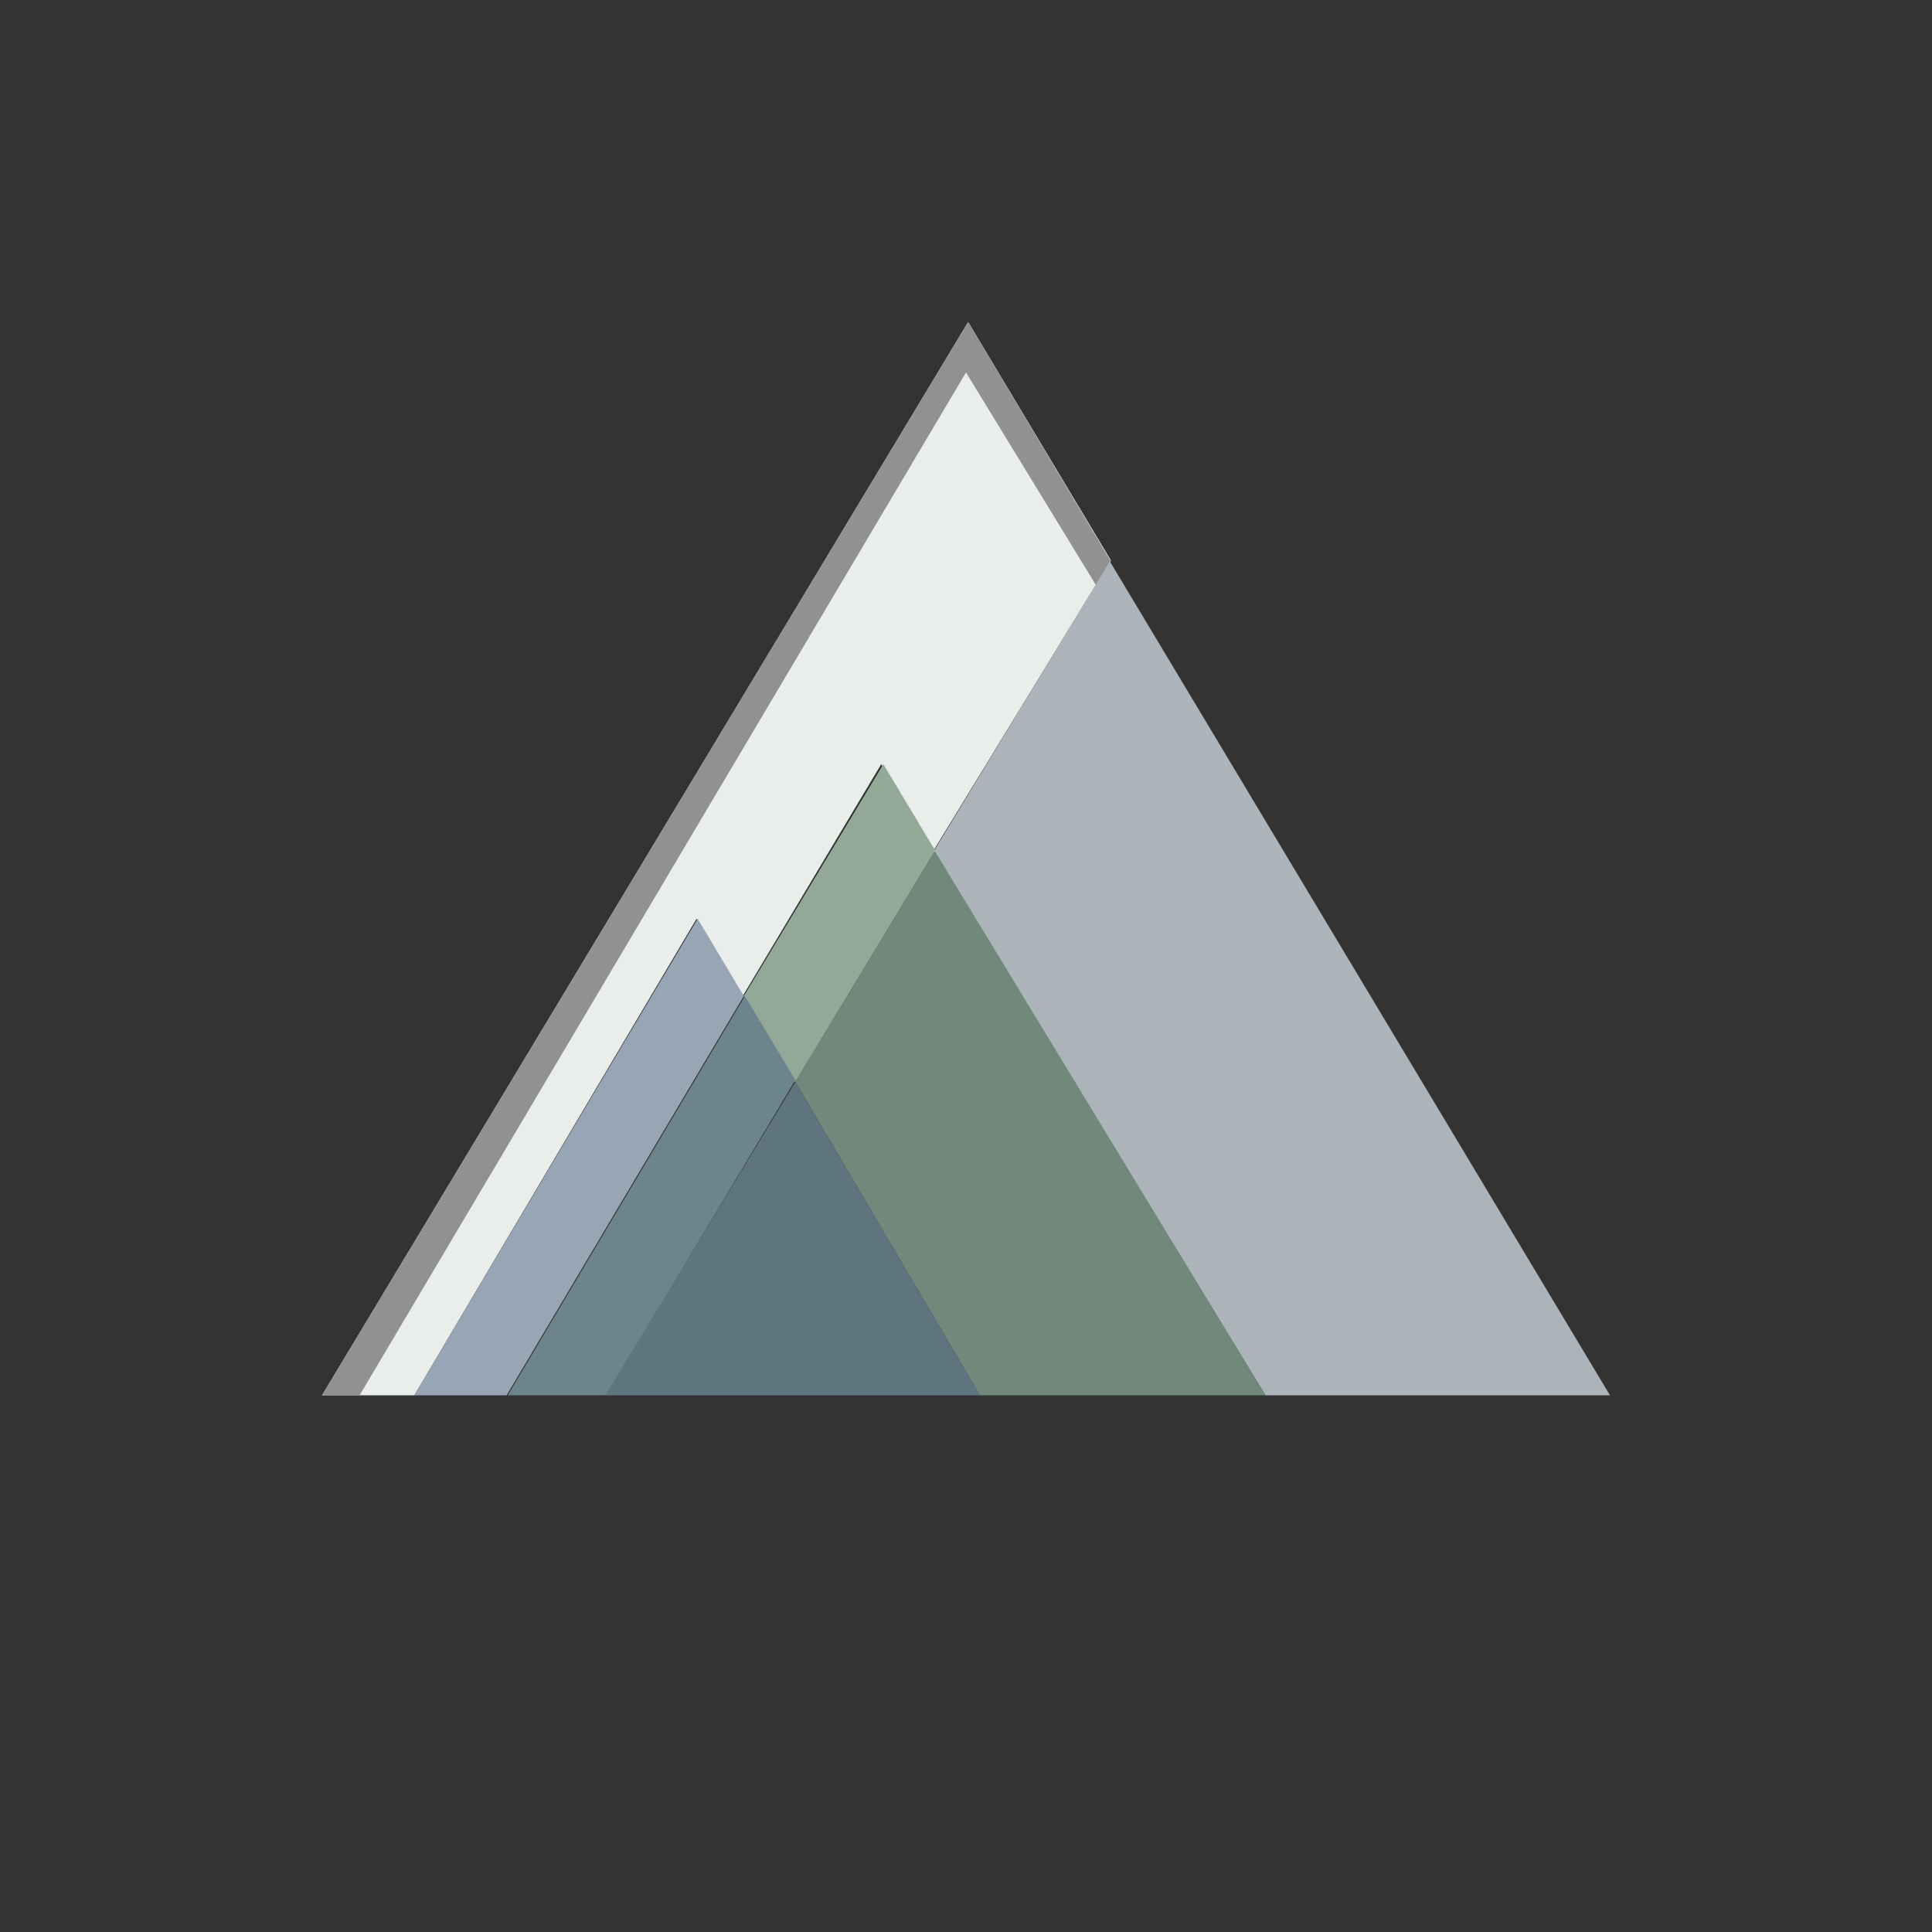
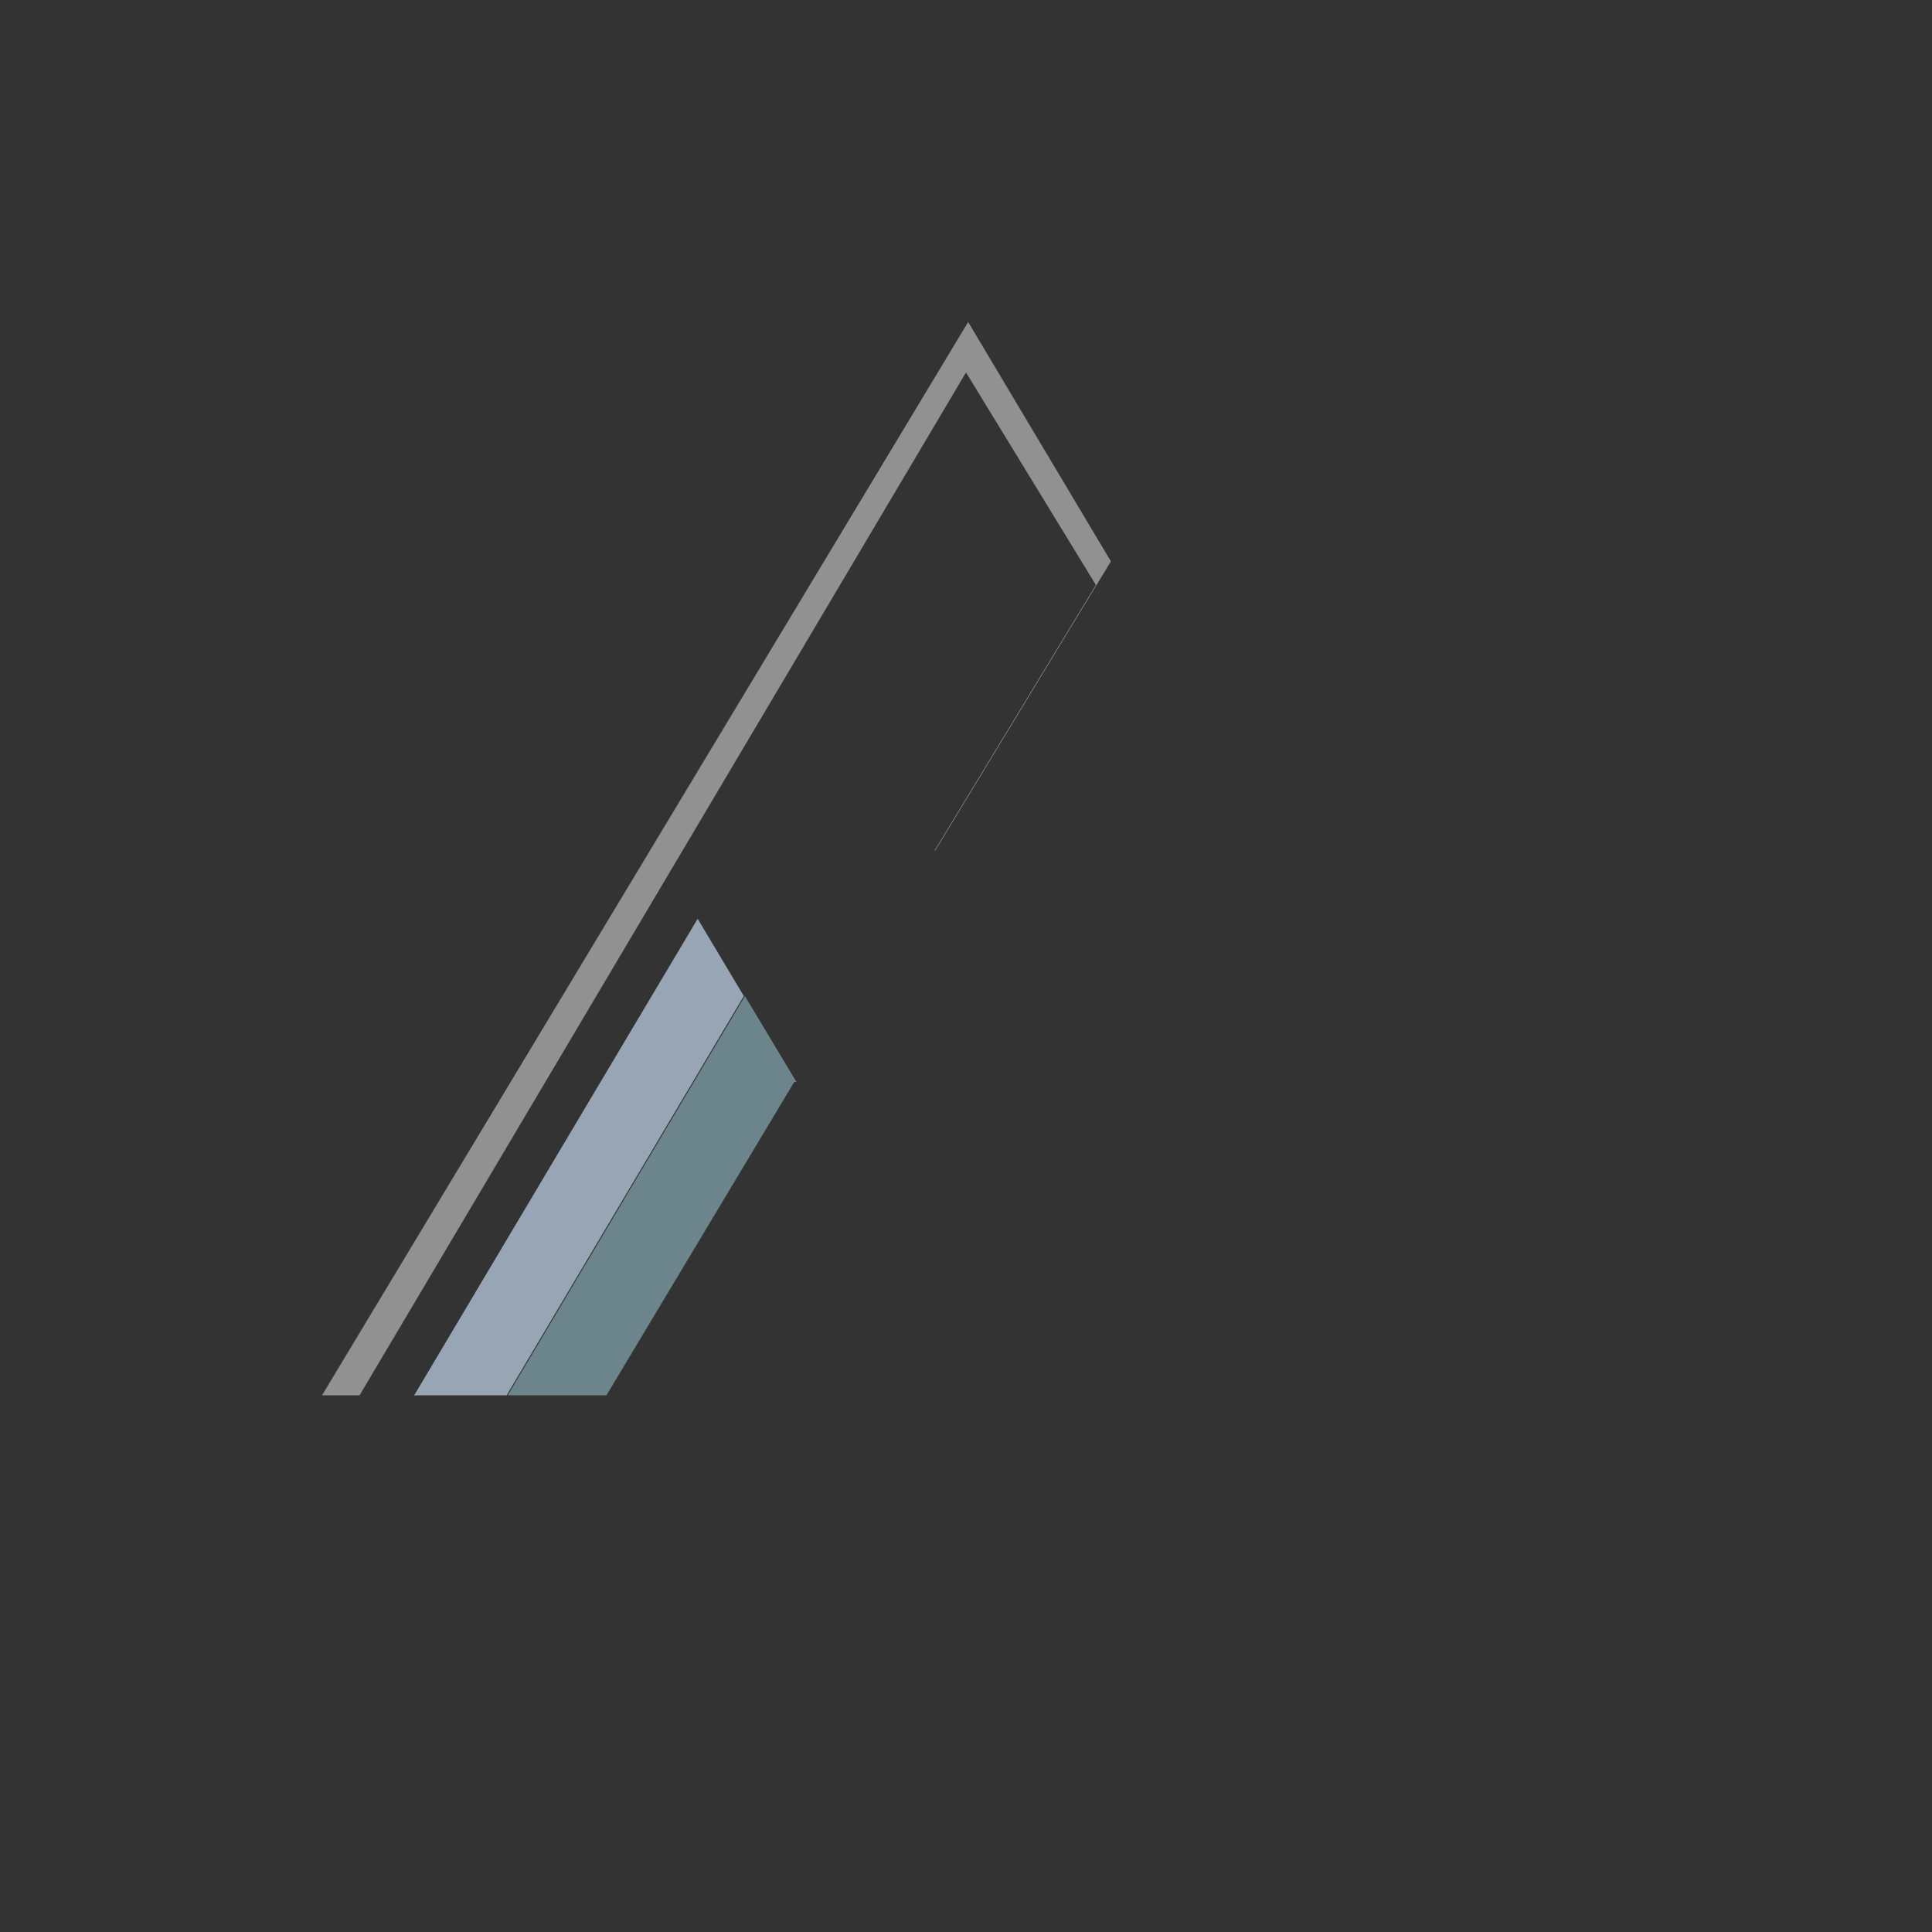
<svg xmlns="http://www.w3.org/2000/svg" width="18" height="18">
  <rect width="100%" height="100%" fill="#333333" stroke="none" />
-   <path fill="#EAEEEA" d="M10.35 5.22 8.7 7.92l-.49-.8-1.29 2.16-.43-.72L3.86 13H3L9.02 3z" />
  <path fill="#919191" fill-rule="evenodd" d="m8.71 7.93 1.64-2.7L9.02 3 3 13h.86L6.5 8.56l.43.72 1.3-2.16.48.8ZM6.93 9.28l1.3-2.16.48.8 1.5-2.47L9 3.47 3.35 13h.52L6.5 8.56z" />
-   <path fill="#93A997" d="m8.71 7.93-1.3 2.15-.48-.8 1.3-2.16.48.8Z" />
-   <path fill="#6C848B" d="M7.4 10.08 5.65 13h-.92l2.21-3.72.48.8Z" />
+   <path fill="#6C848B" d="M7.4 10.08 5.65 13h-.92l2.21-3.72.48.8" />
  <path fill="#97A5B4" d="M6.93 9.28 4.72 13h-.86L6.5 8.56z" />
-   <path fill="#ACB4BA" d="M15 13h-3.21L8.7 7.93l1.64-2.7z" />
-   <path fill="#71897B" d="M11.79 13H9.13l-1.72-2.92 1.3-2.15z" />
-   <path fill="#5E747F" d="M9.13 13H5.64l1.77-2.92z" />
</svg>